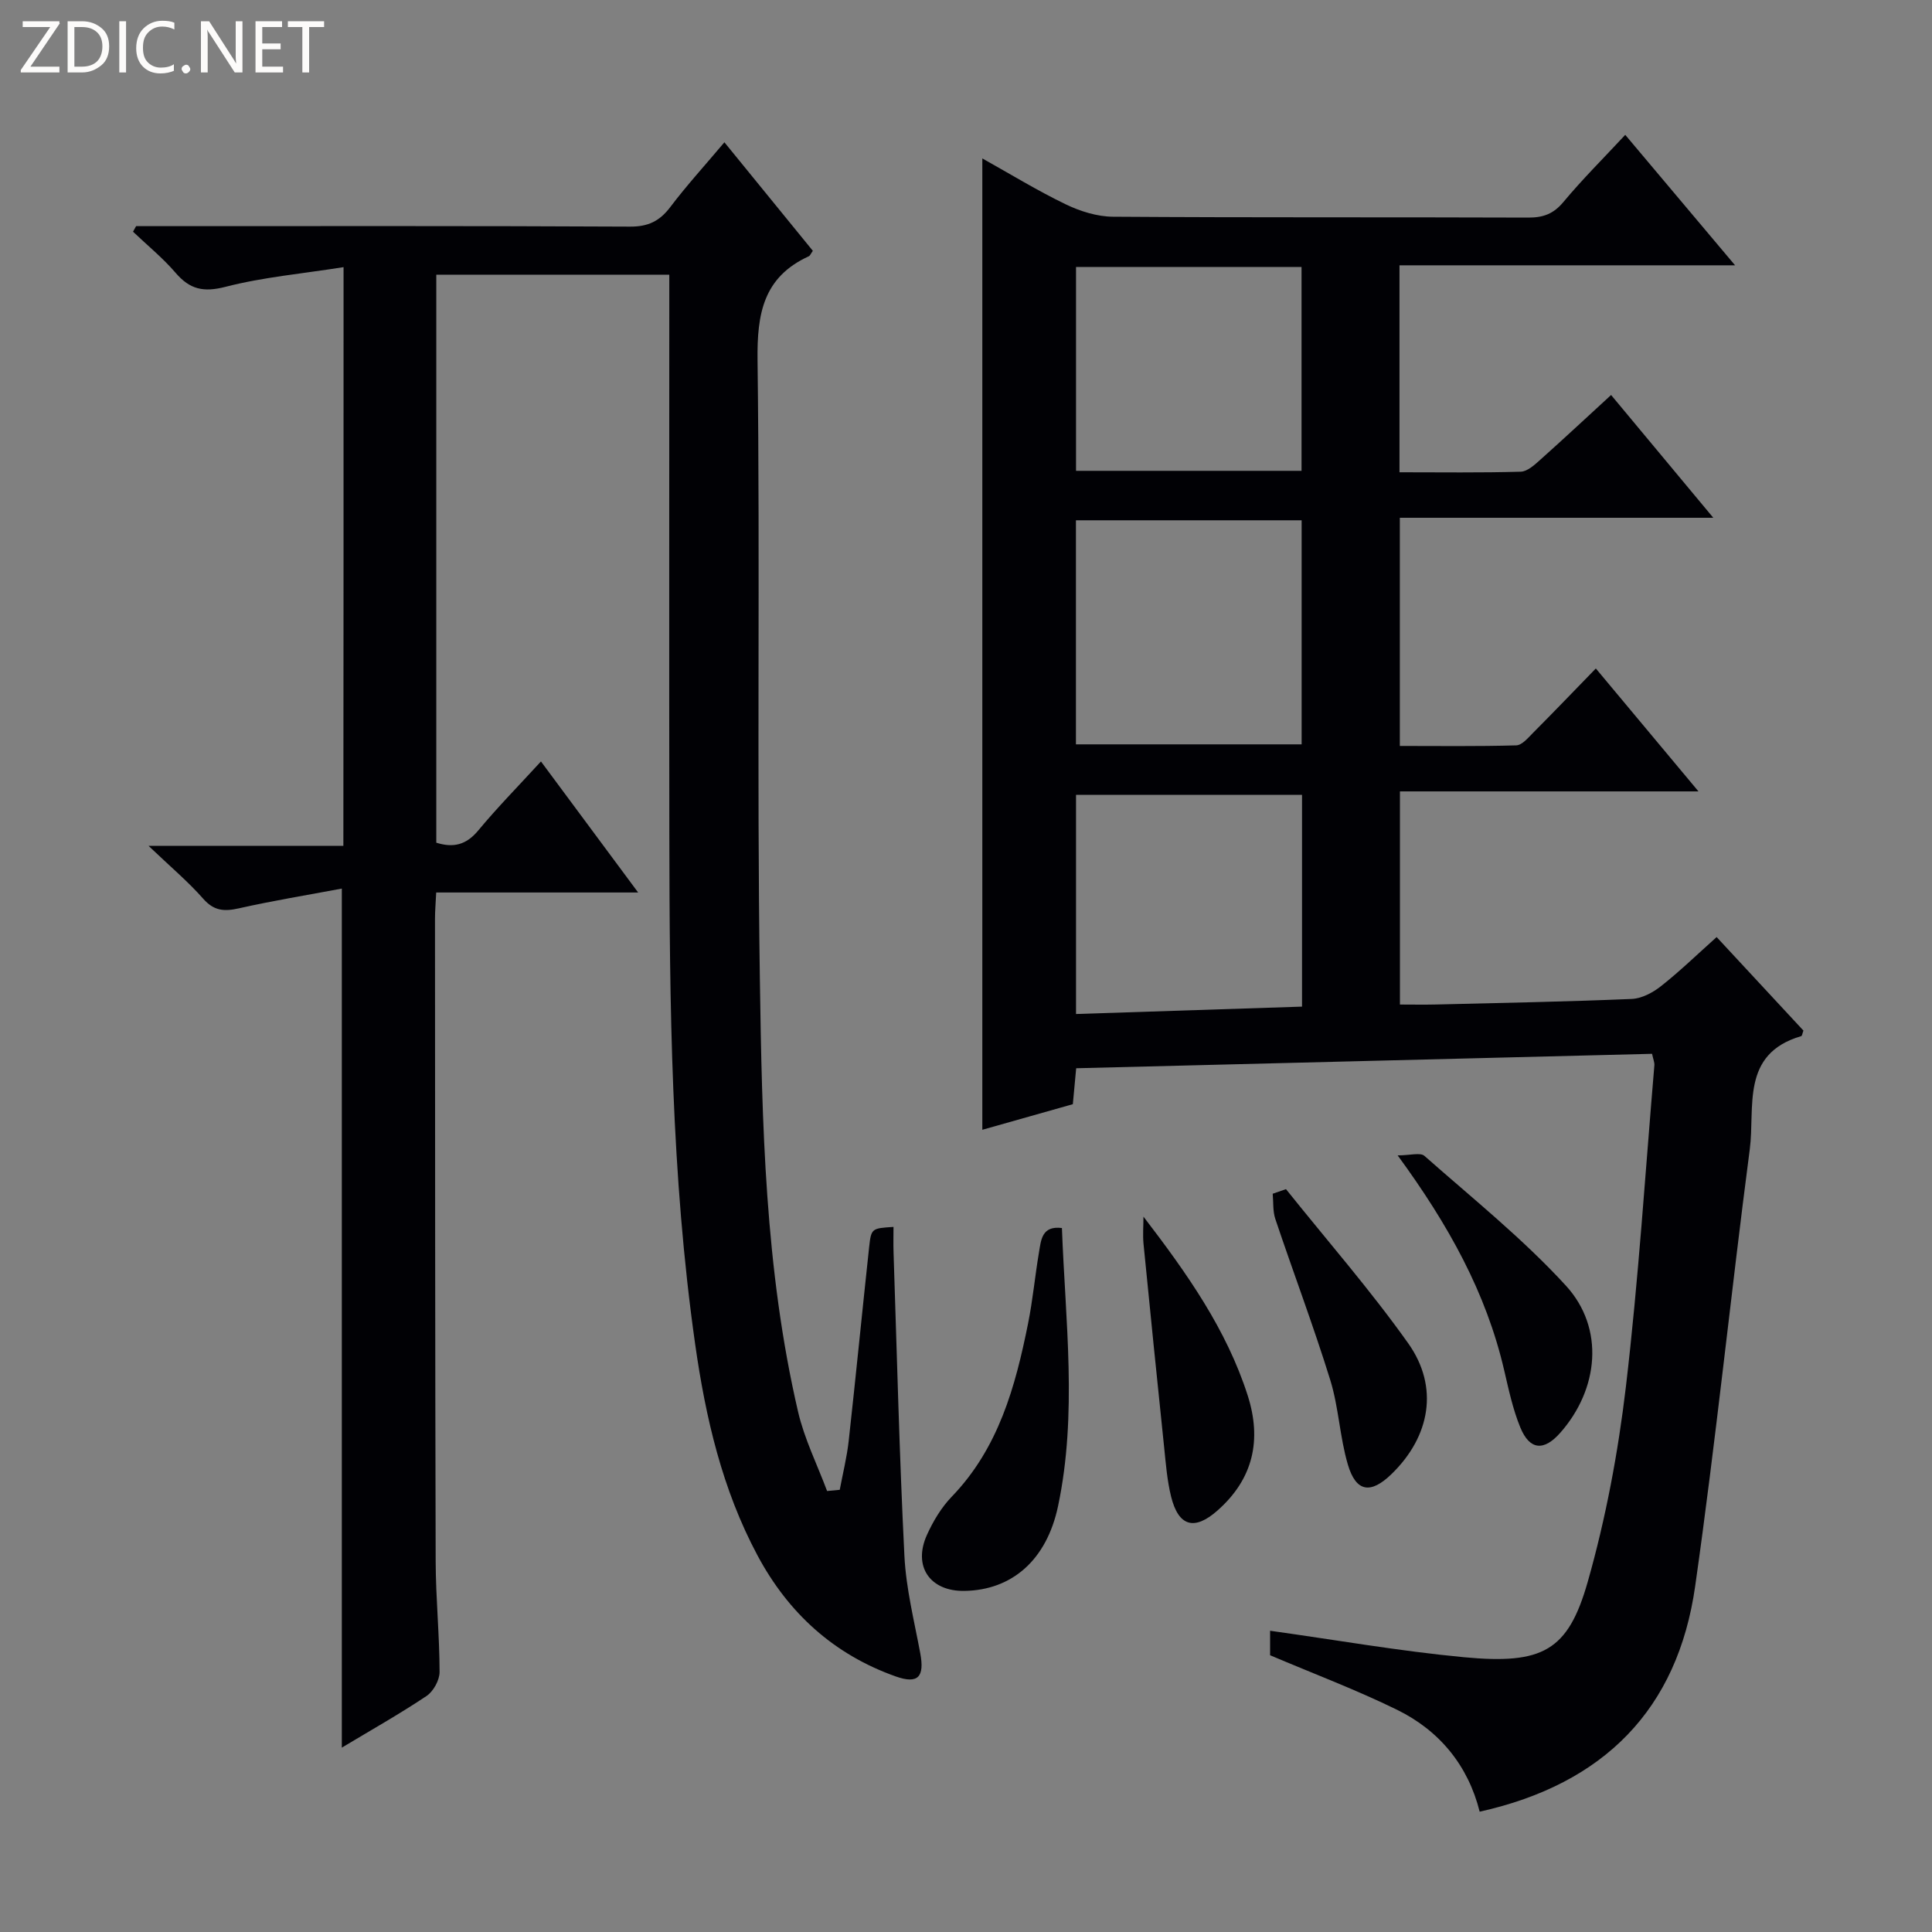
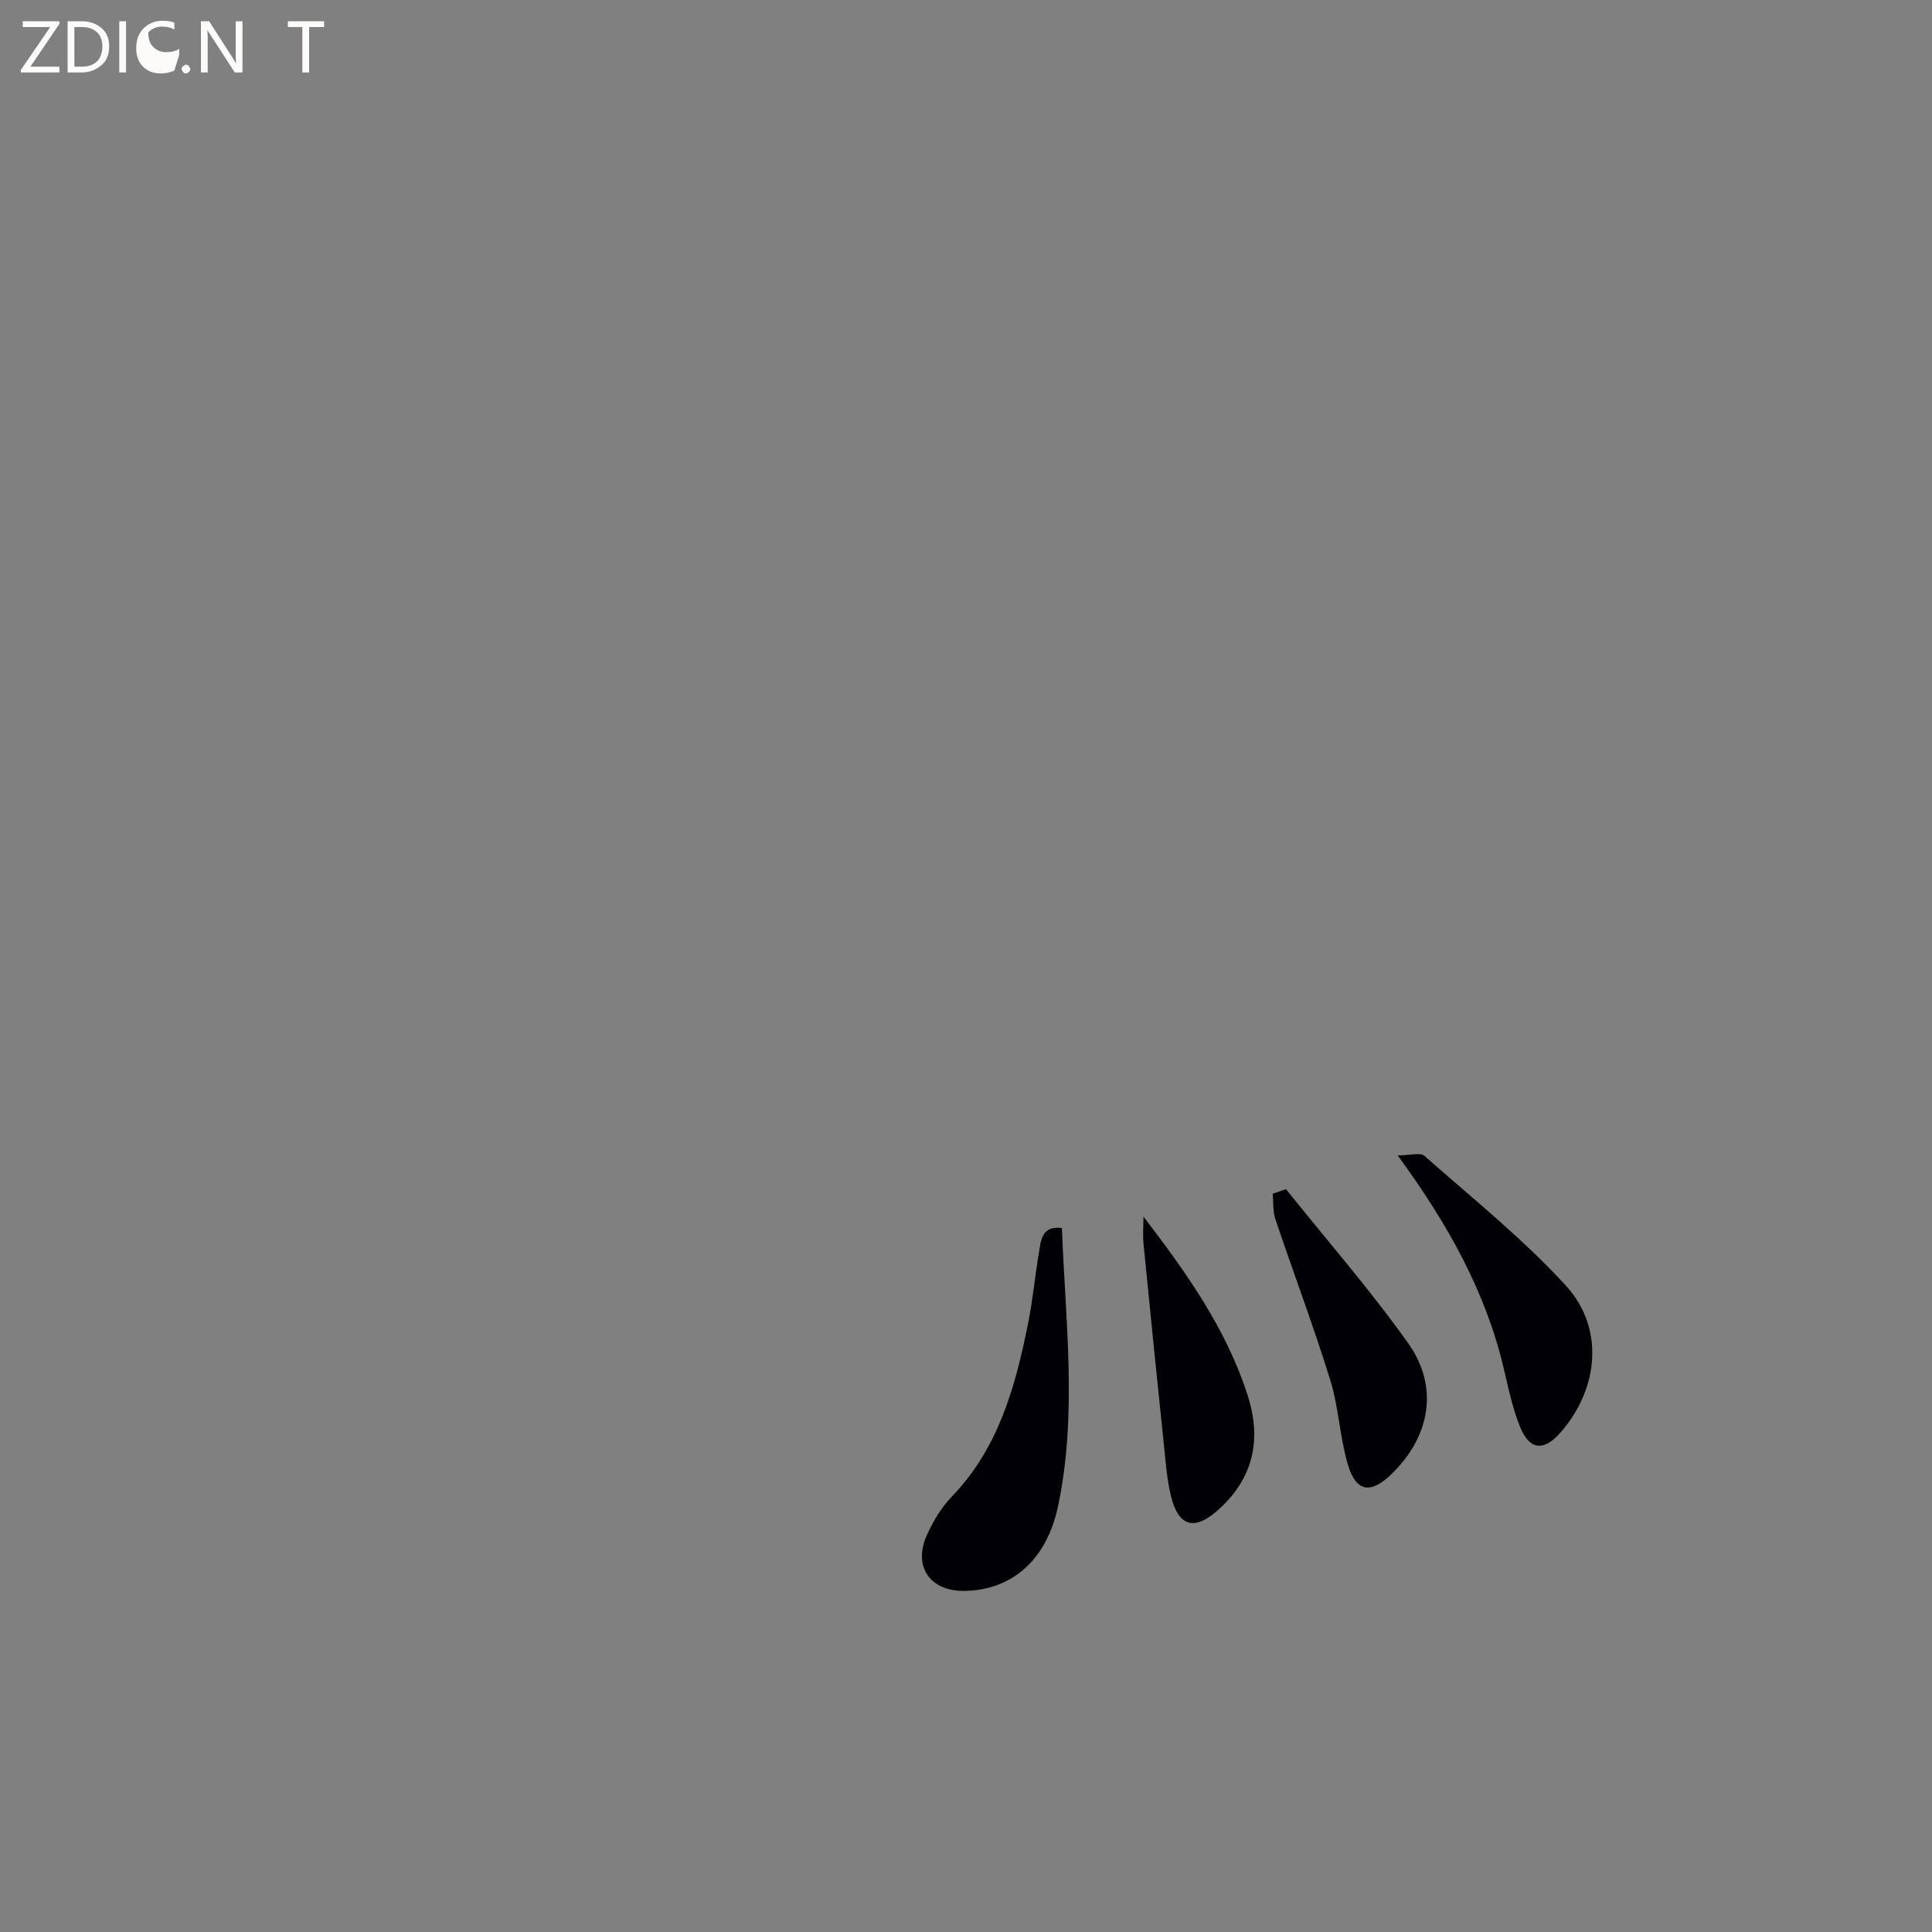
<svg xmlns="http://www.w3.org/2000/svg" enable-background="new 0 0 400 400" viewBox="0 0 400 400">
  <rect x="0" y="0" width="400" height="400" fill="#808080" stroke="none" />
  <g fill="#fcfbfa">
    <path d="m12.4 4.8-6.1 9h6v1.2h-8v-.5l6.1-8.9h-5.7v-1.2h7.6v.4z" />
    <path d="m14 15v-10.6h3c1.6 0 2.9.5 4 1.4s1.6 2.2 1.6 3.8-.5 3-1.6 3.9-2.4 1.5-4 1.5zm1.4-9.4v8.2h1.6c1.3 0 2.4-.4 3.1-1.1s1.1-1.8 1.1-3.1-.4-2.3-1.2-3-1.8-1-3.1-1z" />
    <path d="m26.1 4.4v10.6h-1.4v-10.6z" />
-     <path d="m36.1 14.6c-.8.4-1.8.6-2.9.6-1.5 0-2.7-.5-3.6-1.4s-1.4-2.2-1.4-3.8c0-1.7.5-3.1 1.5-4.1s2.3-1.6 3.9-1.6c1 0 1.8.1 2.5.4v1.4c-.8-.4-1.6-.6-2.5-.6-1.2 0-2.1.4-2.9 1.2s-1.1 1.8-1.1 3.2c0 1.3.3 2.3 1 3s1.6 1.1 2.7 1.1c1 0 2-.2 2.7-.7v1.3z" />
+     <path d="m36.1 14.6c-.8.4-1.8.6-2.9.6-1.5 0-2.7-.5-3.6-1.4s-1.4-2.2-1.4-3.8c0-1.7.5-3.1 1.5-4.1s2.3-1.6 3.9-1.6c1 0 1.8.1 2.5.4v1.4c-.8-.4-1.6-.6-2.5-.6-1.2 0-2.1.4-2.9 1.2c0 1.3.3 2.3 1 3s1.6 1.1 2.7 1.1c1 0 2-.2 2.7-.7v1.3z" />
    <path d="m37.6 14.3c0-.2.1-.5.3-.6s.4-.3.6-.3c.3 0 .5.1.6.3s.3.4.3.6-.1.4-.3.6-.4.3-.6.3c-.3 0-.5-.1-.6-.3s-.3-.4-.3-.6z" />
    <path d="m50.2 15h-1.6l-5.3-8.2c-.2-.2-.3-.5-.4-.7 0 .2.1.7.1 1.5v7.4h-1.4v-10.6h1.7l5.2 8.1c.2.4.4.6.4.7 0-.3-.1-.8-.1-1.5v-7.3h1.4z" />
-     <path d="m58.6 15h-5.7v-10.6h5.5v1.2h-4.1v3.4h3.8v1.2h-3.8v3.6h4.3z" />
    <path d="m67.1 5.6h-3.1v9.4h-1.4v-9.4h-3v-1.2h7.5z" />
  </g>
-   <path d="m355.41 194.01c6.3 6.79 12.17 13.12 17.97 19.36-.22.58-.27 1.1-.46 1.15-12.61 3.68-9.51 14.73-10.65 23.44-3.94 30.12-7.02 60.35-11.3 90.42-3.62 25.51-18.86 40.98-44.62 46.71-2.38-9.52-8.27-16.76-17.09-21.09-8.44-4.14-17.27-7.46-26.3-11.3 0-1.36 0-3.43 0-5.07 13.57 1.89 26.81 4.22 40.14 5.48 16.31 1.54 21.55-1.31 25.62-15.6 3.75-13.18 6.3-26.83 7.91-40.45 2.6-22.09 4.01-44.33 5.89-66.5.05-.61-.24-1.25-.48-2.38-39.62.99-79.15 1.98-119.23 2.99-.23 2.45-.45 4.84-.69 7.44-6.28 1.78-12.45 3.52-18.74 5.3 0-66.98 0-133.67 0-201.11 5.77 3.22 11.36 6.65 17.24 9.49 3 1.45 6.52 2.56 9.81 2.58 28.66.2 57.33.07 85.99.18 3.09.01 5.22-.77 7.27-3.23 3.93-4.72 8.31-9.07 12.8-13.9 7.4 8.79 14.7 17.46 22.74 27.01-23.78 0-46.47 0-69.48 0v42.85c8.55 0 16.83.12 25.1-.12 1.39-.04 2.9-1.44 4.09-2.51 4.84-4.32 9.58-8.75 14.62-13.37 6.89 8.27 13.65 16.4 21.16 25.42-22.18 0-43.35 0-64.9 0v47.24c7.96 0 16.03.11 24.09-.12 1.2-.03 2.46-1.55 3.49-2.59 4.23-4.25 8.38-8.57 13-13.33 7.07 8.47 13.83 16.56 21.25 25.45-21.05 0-41.22 0-61.81 0v44.13c2.47 0 5.02.05 7.57-.01 13.47-.33 26.95-.58 40.42-1.15 2.07-.09 4.36-1.3 6.05-2.64 3.89-3.06 7.47-6.54 11.53-10.17zm-132.65-86.29v46.39h46.73c0-15.7 0-30.92 0-46.39-15.69 0-31.06 0-46.73 0zm46.81 56.85c-15.98 0-31.34 0-46.79 0v45.37c15.86-.52 31.34-1.03 46.79-1.53 0-15.08 0-29.33 0-43.84zm-46.79-109.3v42.21h46.69c0-14.24 0-28.12 0-42.21-15.64 0-30.93 0-46.69 0z" fill="#010105" />
-   <path d="m71.13 55.31c-8.59 1.36-16.67 2.07-24.43 4.07-4.56 1.18-7.39.55-10.34-2.89-2.65-3.09-5.86-5.7-8.82-8.52.21-.38.42-.77.64-1.15h5.28c32.33 0 64.66-.07 96.99.1 3.77.02 6.14-1.16 8.34-4.07 3.38-4.47 7.18-8.63 11.19-13.39 6.3 7.73 12.34 15.14 18.31 22.47-.45.63-.58 1.02-.84 1.13-9.41 4.31-10.73 11.87-10.61 21.52.54 42.65-.15 85.32.48 127.97.44 30.06 1.05 60.22 7.91 89.73 1.31 5.64 3.97 10.96 6.01 16.42.87-.08 1.75-.17 2.62-.25.63-3.36 1.47-6.7 1.85-10.09 1.48-13.36 2.79-26.75 4.23-40.11.43-3.95.53-3.94 5.05-4.23 0 1.79-.05 3.54.01 5.29.7 20.95 1.2 41.91 2.25 62.84.34 6.75 2.03 13.44 3.28 20.13.91 4.89-.43 6.46-5.1 4.8-12.79-4.54-22.2-13.09-28.59-25.03-7.32-13.68-10.75-28.54-12.91-43.72-4.98-35.03-5.3-70.3-5.35-105.58-.05-36.49-.01-72.99-.01-109.48 0-1.98 0-3.97 0-6.4-16.22 0-32.08 0-48.24 0v117.6c3.48 1.1 6.17.5 8.67-2.51 3.92-4.73 8.25-9.13 13-14.31 6.66 8.98 13.12 17.7 20.12 27.13-14.21 0-27.85 0-41.81 0-.11 2.25-.25 3.86-.25 5.47.02 44.33.02 88.65.14 132.98.02 7.65.8 15.29.81 22.94 0 1.69-1.29 4.03-2.72 4.98-5.66 3.78-11.6 7.12-17.52 10.68 0-58.96 0-117.71 0-177.86-7.18 1.35-14.29 2.51-21.31 4.09-3.03.68-5.16.55-7.39-1.99-3.13-3.56-6.81-6.64-11.32-10.95h40.34c.04-39.62.04-78.8.04-119.81z" fill="#010105" />
  <path d="m219.86 254.25c.71 19.22 3.23 38.47-.8 57.57-2.37 11.23-9.59 17.39-19.35 17.56-7.15.13-10.76-5.06-7.79-11.61 1.28-2.83 2.98-5.67 5.12-7.89 9.7-10.05 13.18-22.77 15.81-35.86.98-4.87 1.43-9.84 2.26-14.74.43-2.53.57-5.56 4.75-5.03z" fill="#010105" />
  <path d="m289.37 239.21c2.59 0 4.68-.65 5.54.1 9.94 8.78 20.38 17.14 29.3 26.88 8.07 8.82 6.78 21.45-1.18 30.46-3.38 3.83-6.32 3.61-8.26-1.1-1.56-3.79-2.42-7.89-3.36-11.91-3.72-15.98-11.47-29.99-22.04-44.43z" fill="#010105" />
  <path d="m266.25 246.2c8.48 10.6 17.45 20.86 25.3 31.91 6.44 9.07 4.55 19.31-3.44 27.07-4.32 4.2-7.36 3.77-9.05-1.96-1.68-5.69-1.89-11.83-3.64-17.49-3.48-11.22-7.64-22.22-11.38-33.36-.54-1.62-.38-3.47-.54-5.22.91-.31 1.83-.63 2.75-.95z" fill="#010105" />
  <path d="m236.74 251.89c9.07 11.82 17.2 23.38 21.57 36.99 2.96 9.22 1.19 17.31-6.26 23.87-4.76 4.2-8.05 3.31-9.59-2.91-.83-3.36-1.09-6.87-1.45-10.32-1.46-14.01-2.88-28.01-4.26-42.03-.17-1.85-.01-3.73-.01-5.6z" fill="#010105" />
</svg>